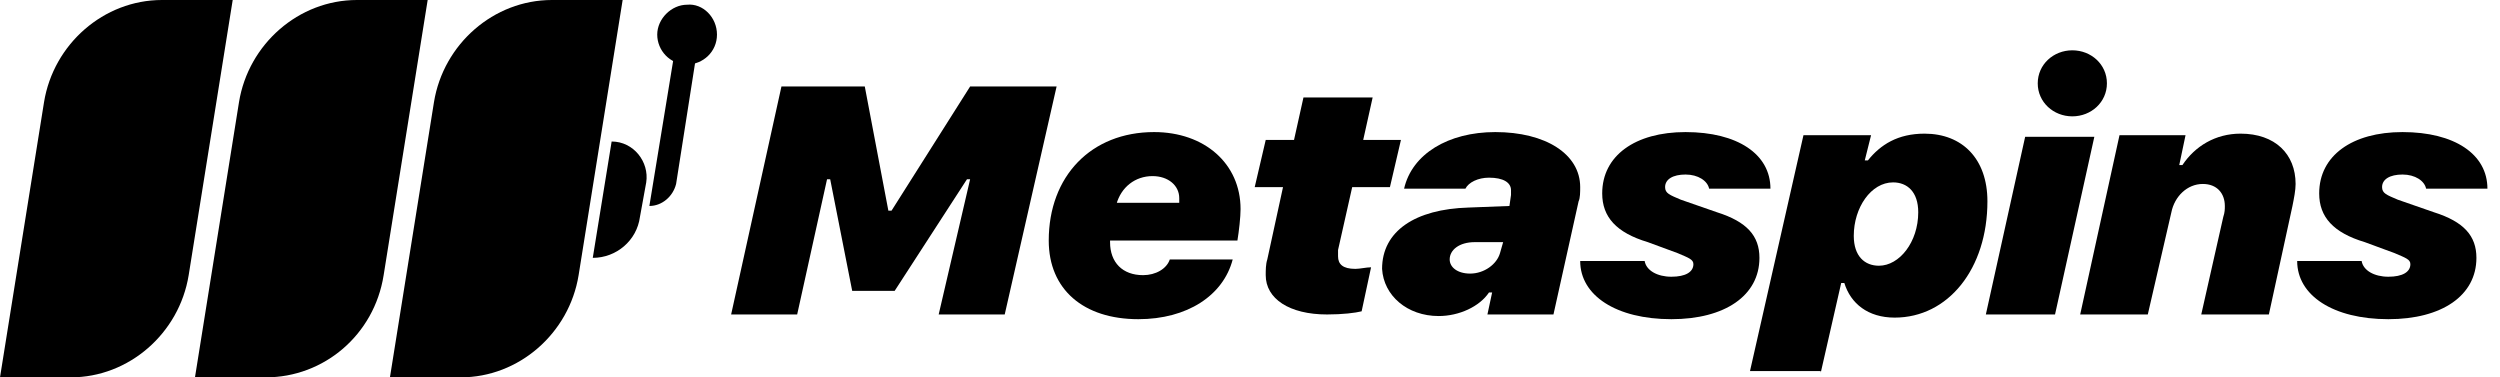
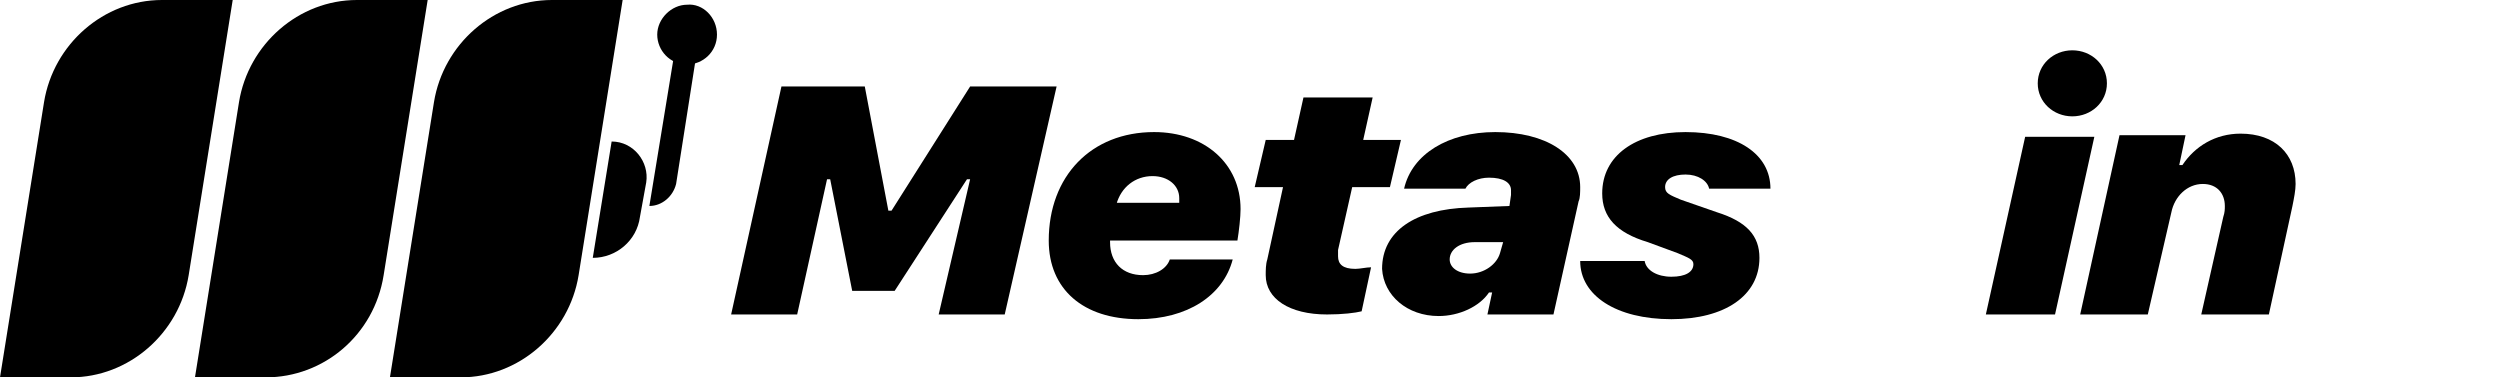
<svg xmlns="http://www.w3.org/2000/svg" version="1.1" id="Layer_1" x="0px" y="0px" viewBox="0 0 159 24" style="enable-background:new 0 0 159 24;" xml:space="preserve">
  <path d="M2.8,6.5C3.4,2.8,6.6,0,10.3,0h4.5L12,17.5C11.4,21.2,8.2,24,4.5,24H0L2.8,6.5z" />
  <path d="M15.2,6.5C15.8,2.8,19,0,22.7,0h4.5l-2.8,17.5c-0.6,3.8-3.8,6.5-7.5,6.5h-4.5L15.2,6.5z" />
  <path d="M27.6,6.5C28.2,2.8,31.4,0,35.1,0h4.5l-2.8,17.5C36.2,21.2,33,24,29.3,24h-4.5L27.6,6.5z" />
  <path d="M38.9,9c1.4,0,2.4,1.3,2.2,2.6l-0.4,2.2c-0.2,1.5-1.5,2.6-3,2.6L38.9,9z" />
  <path d="M45.6,2.2c0,1.1-0.9,1.9-1.9,1.9c-1.1,0-1.9-0.9-1.9-1.9s0.9-1.9,1.9-1.9C44.7,0.2,45.6,1.1,45.6,2.2z" />
  <path d="M41.3,13.1c0.8,0,1.5-0.6,1.7-1.4l1.6-10.2h-1.4L41.3,13.1z" />
  <path d="M50.7,20l1.9-8.6h0.2l1.4,7.1h2.7l4.6-7.1h0.2L59.7,20h4.2l3.3-14.5h-5.5l-5,7.9h-0.2L55,5.5h-5.3L46.5,20H50.7z" />
  <path d="M72.4,20.3c3.1,0,5.4-1.5,6-3.8h-4c-0.2,0.6-0.9,1-1.7,1c-1.3,0-2.1-0.8-2.1-2.1v-0.1h8.1c0.1-0.6,0.2-1.5,0.2-2 c0-2.9-2.3-4.9-5.5-4.9c-4,0-6.7,2.8-6.7,6.9C66.7,18.4,68.9,20.3,72.4,20.3z M71,13c0.3-1.1,1.2-1.8,2.3-1.8c1,0,1.7,0.6,1.7,1.4 c0,0.1,0,0.3,0,0.3H71z" />
  <path d="M84.4,20c1,0,1.8-0.1,2.2-0.2l0.6-2.8c-0.3,0-0.7,0.1-1,0.1c-0.8,0-1.1-0.3-1.1-0.8c0-0.1,0-0.2,0-0.4l0.9-4h2.4l0.7-3h-2.4 l0.6-2.7h-4.4l-0.6,2.7h-1.8l-0.7,3h1.8l-1,4.6c-0.1,0.3-0.1,0.7-0.1,1C80.5,19,82,20,84.4,20z" />
  <path d="M91.5,20.1c1.3,0,2.6-0.6,3.2-1.5h0.2L94.6,20h4.2l1.6-7.2c0.1-0.2,0.1-0.6,0.1-0.9c0-2.1-2.2-3.5-5.4-3.5 c-3,0-5.3,1.4-5.8,3.6h3.9c0.2-0.4,0.8-0.7,1.5-0.7c0.9,0,1.4,0.3,1.4,0.8c0,0.1,0,0.1,0,0.3l-0.1,0.7l-2.6,0.1 c-3.4,0.1-5.5,1.5-5.5,3.9C88,18.8,89.5,20.1,91.5,20.1z M93.5,17.4c-0.8,0-1.3-0.4-1.3-0.9c0-0.6,0.6-1.1,1.6-1.1l1.8,0l-0.2,0.7 C95.2,16.8,94.4,17.4,93.5,17.4z" />
  <path d="M101.9,12.3c0,1.5,0.9,2.5,2.9,3.1l1.9,0.7c0.7,0.3,1,0.4,1,0.7c0,0.5-0.5,0.8-1.4,0.8c-0.9,0-1.6-0.4-1.7-1h-4.1 c0,2.2,2.3,3.7,5.8,3.7c3.4,0,5.6-1.5,5.6-3.9c0-1.4-0.8-2.3-2.7-2.9l-2.3-0.8c-0.7-0.3-1-0.4-1-0.8c0-0.5,0.5-0.8,1.3-0.8 c0.8,0,1.4,0.4,1.5,0.9h3.9c0-2.2-2.1-3.6-5.4-3.6C104,8.4,101.9,9.9,101.9,12.3z" />
-   <path d="M115.8,23.7l1.3-5.7h0.2c0.4,1.3,1.5,2.2,3.2,2.2c3.4,0,5.9-3.1,5.9-7.4c0-2.7-1.6-4.3-4-4.3c-1.7,0-2.8,0.7-3.6,1.7h-0.2 l0.4-1.6h-4.3l-3.4,15H115.8z M119.5,16.9c-0.9,0-1.6-0.6-1.6-1.9c0-1.8,1.1-3.4,2.5-3.4c0.9,0,1.6,0.6,1.6,1.9 C122,15.4,120.8,16.9,119.5,16.9z" />
  <path d="M131.8,7.4c1.2,0,2.2-0.9,2.2-2.1c0-1.2-1-2.1-2.2-2.1c-1.2,0-2.2,0.9-2.2,2.1C129.6,6.5,130.6,7.4,131.8,7.4z M126.3,20 h4.4l2.5-11.3h-4.4L126.3,20z" />
  <path d="M132.3,20h4.3l1.5-6.5c0.2-1,1-1.8,2-1.8c0.9,0,1.4,0.6,1.4,1.4c0,0.2,0,0.4-0.1,0.7L140,20h4.3l1.5-6.9 c0.1-0.5,0.2-1,0.2-1.4c0-1.9-1.3-3.2-3.5-3.2c-1.6,0-2.9,0.8-3.7,2h-0.2l0.4-1.9h-4.2L132.3,20z" />
-   <path d="M147.5,12.3c0,1.5,0.9,2.5,2.9,3.1l1.9,0.7c0.7,0.3,1,0.4,1,0.7c0,0.5-0.5,0.8-1.4,0.8c-0.9,0-1.6-0.4-1.7-1h-4.1 c0,2.2,2.3,3.7,5.8,3.7c3.4,0,5.6-1.5,5.6-3.9c0-1.4-0.8-2.3-2.7-2.9l-2.3-0.8c-0.7-0.3-1-0.4-1-0.8c0-0.5,0.5-0.8,1.3-0.8 c0.8,0,1.4,0.4,1.5,0.9h3.9c0-2.2-2.1-3.6-5.4-3.6C149.6,8.4,147.5,9.9,147.5,12.3z" />
</svg>